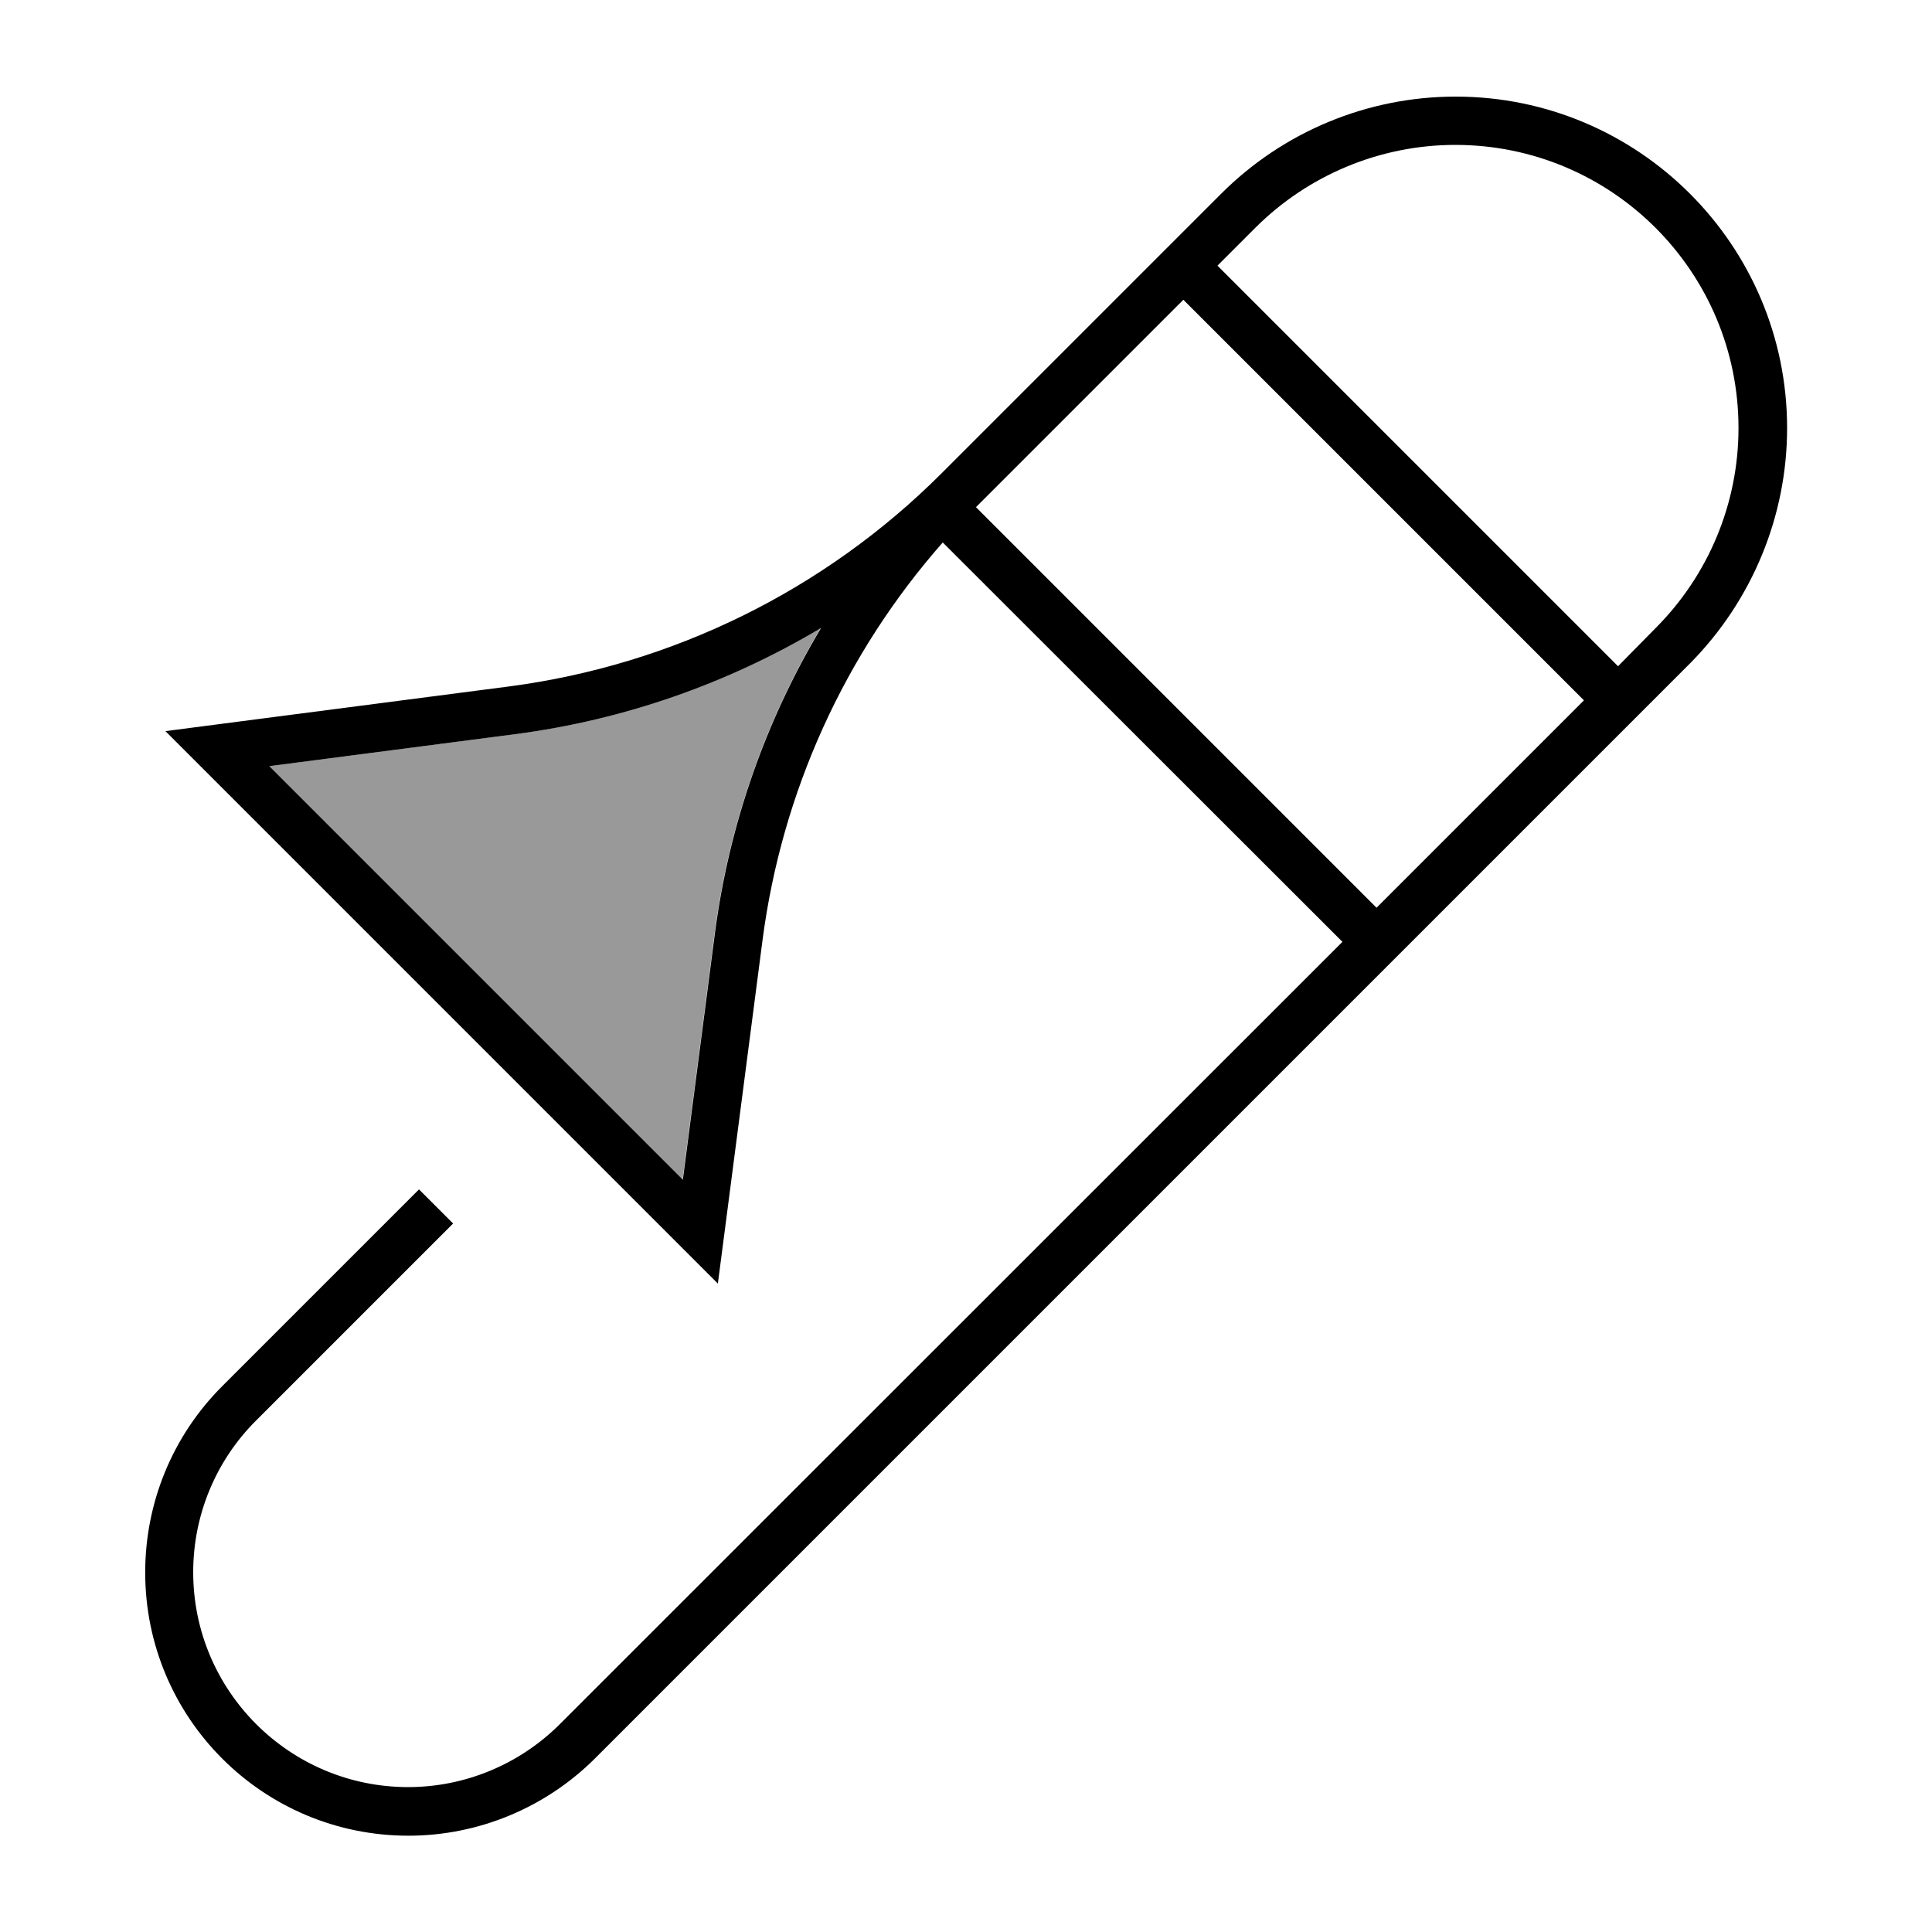
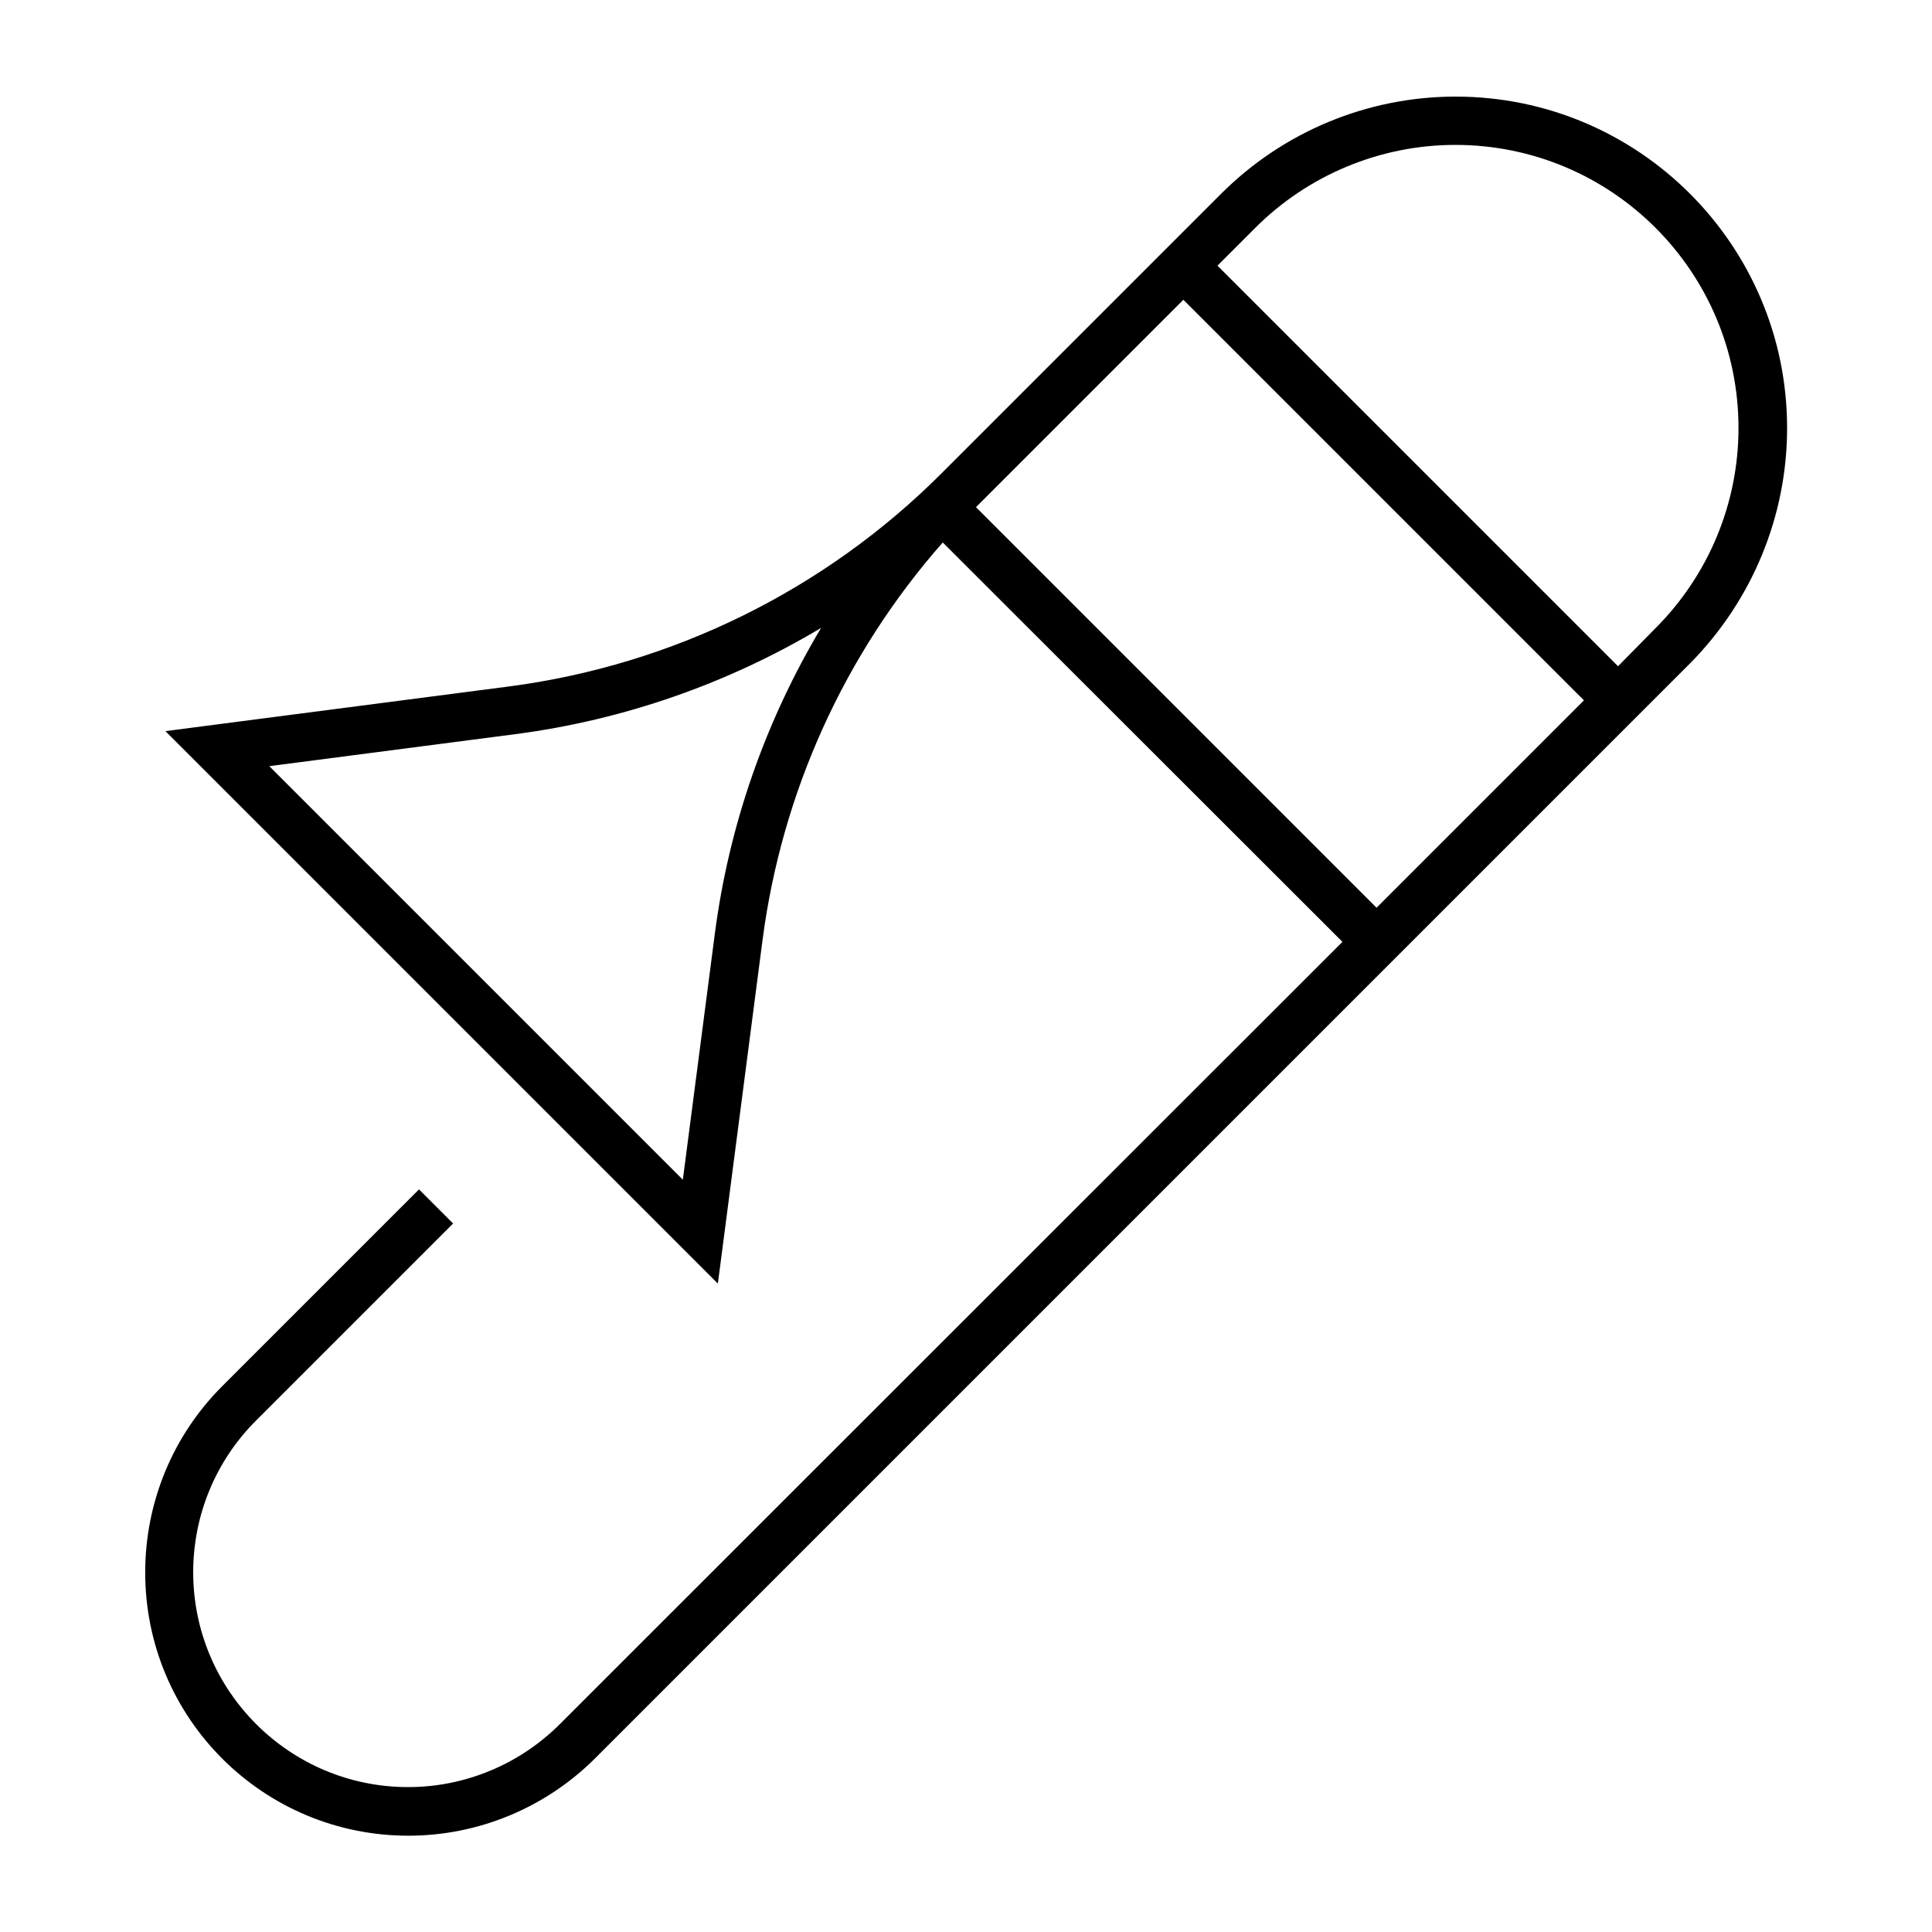
<svg xmlns="http://www.w3.org/2000/svg" viewBox="0 0 640 640">
-   <path opacity=".4" fill="currentColor" d="M89.1 253.8C134.8 299.5 180.5 345.2 226.1 390.8L236.7 309.3C241.4 273.3 253.5 238.8 271.9 208C241.1 226.4 206.7 238.5 170.6 243.2L89.1 253.8z" />
  <path fill="currentColor" d="M415.8 75.5C433.4 57.9 457.3 48 482.1 48C533.9 48 575.9 90 575.9 141.8C575.9 166.7 566 190.5 548.4 208.1L536 220.7L403.3 88L415.8 75.5zM392 99.3L524.7 232L456 300.7L323.3 168L325.6 165.7L365.6 125.7L365.6 125.7L391.9 99.4zM444.7 312L185.5 571.1C172.1 584.5 154 592 135.2 592C95.9 592 64 560.1 64 520.8C64 501.9 71.5 483.8 84.9 470.5L150.1 405.3L138.8 394L73.6 459.2C57.2 475.6 48.1 497.7 48.1 520.9C48.1 569.1 87.1 608.1 135.3 608.1C158.4 608.1 180.6 598.9 197 582.6L560 219.6C580.4 198.9 592 171 592 141.8C592 81.2 542.8 32 482.2 32C453 32 425.1 43.6 404.5 64.2L354.3 114.4L354.3 114.4L314.3 154.4L314.3 154.4L311.9 156.8C273.2 195.5 222.8 220.3 168.6 227.4L70.9 240.1L54.8 242.2L66.3 253.7L146.3 333.7L146.3 333.7L226.3 413.7L237.8 425.2L239.9 409.1L252.6 311.4C259 262.4 279.8 216.6 312.3 179.7L444.7 312zM272 208C253.6 238.8 241.5 273.2 236.8 309.3L226.2 390.8L157.7 322.3L157.7 322.3L89.2 253.8L170.7 243.2C206.7 238.5 241.2 226.4 272 208z" />
</svg>